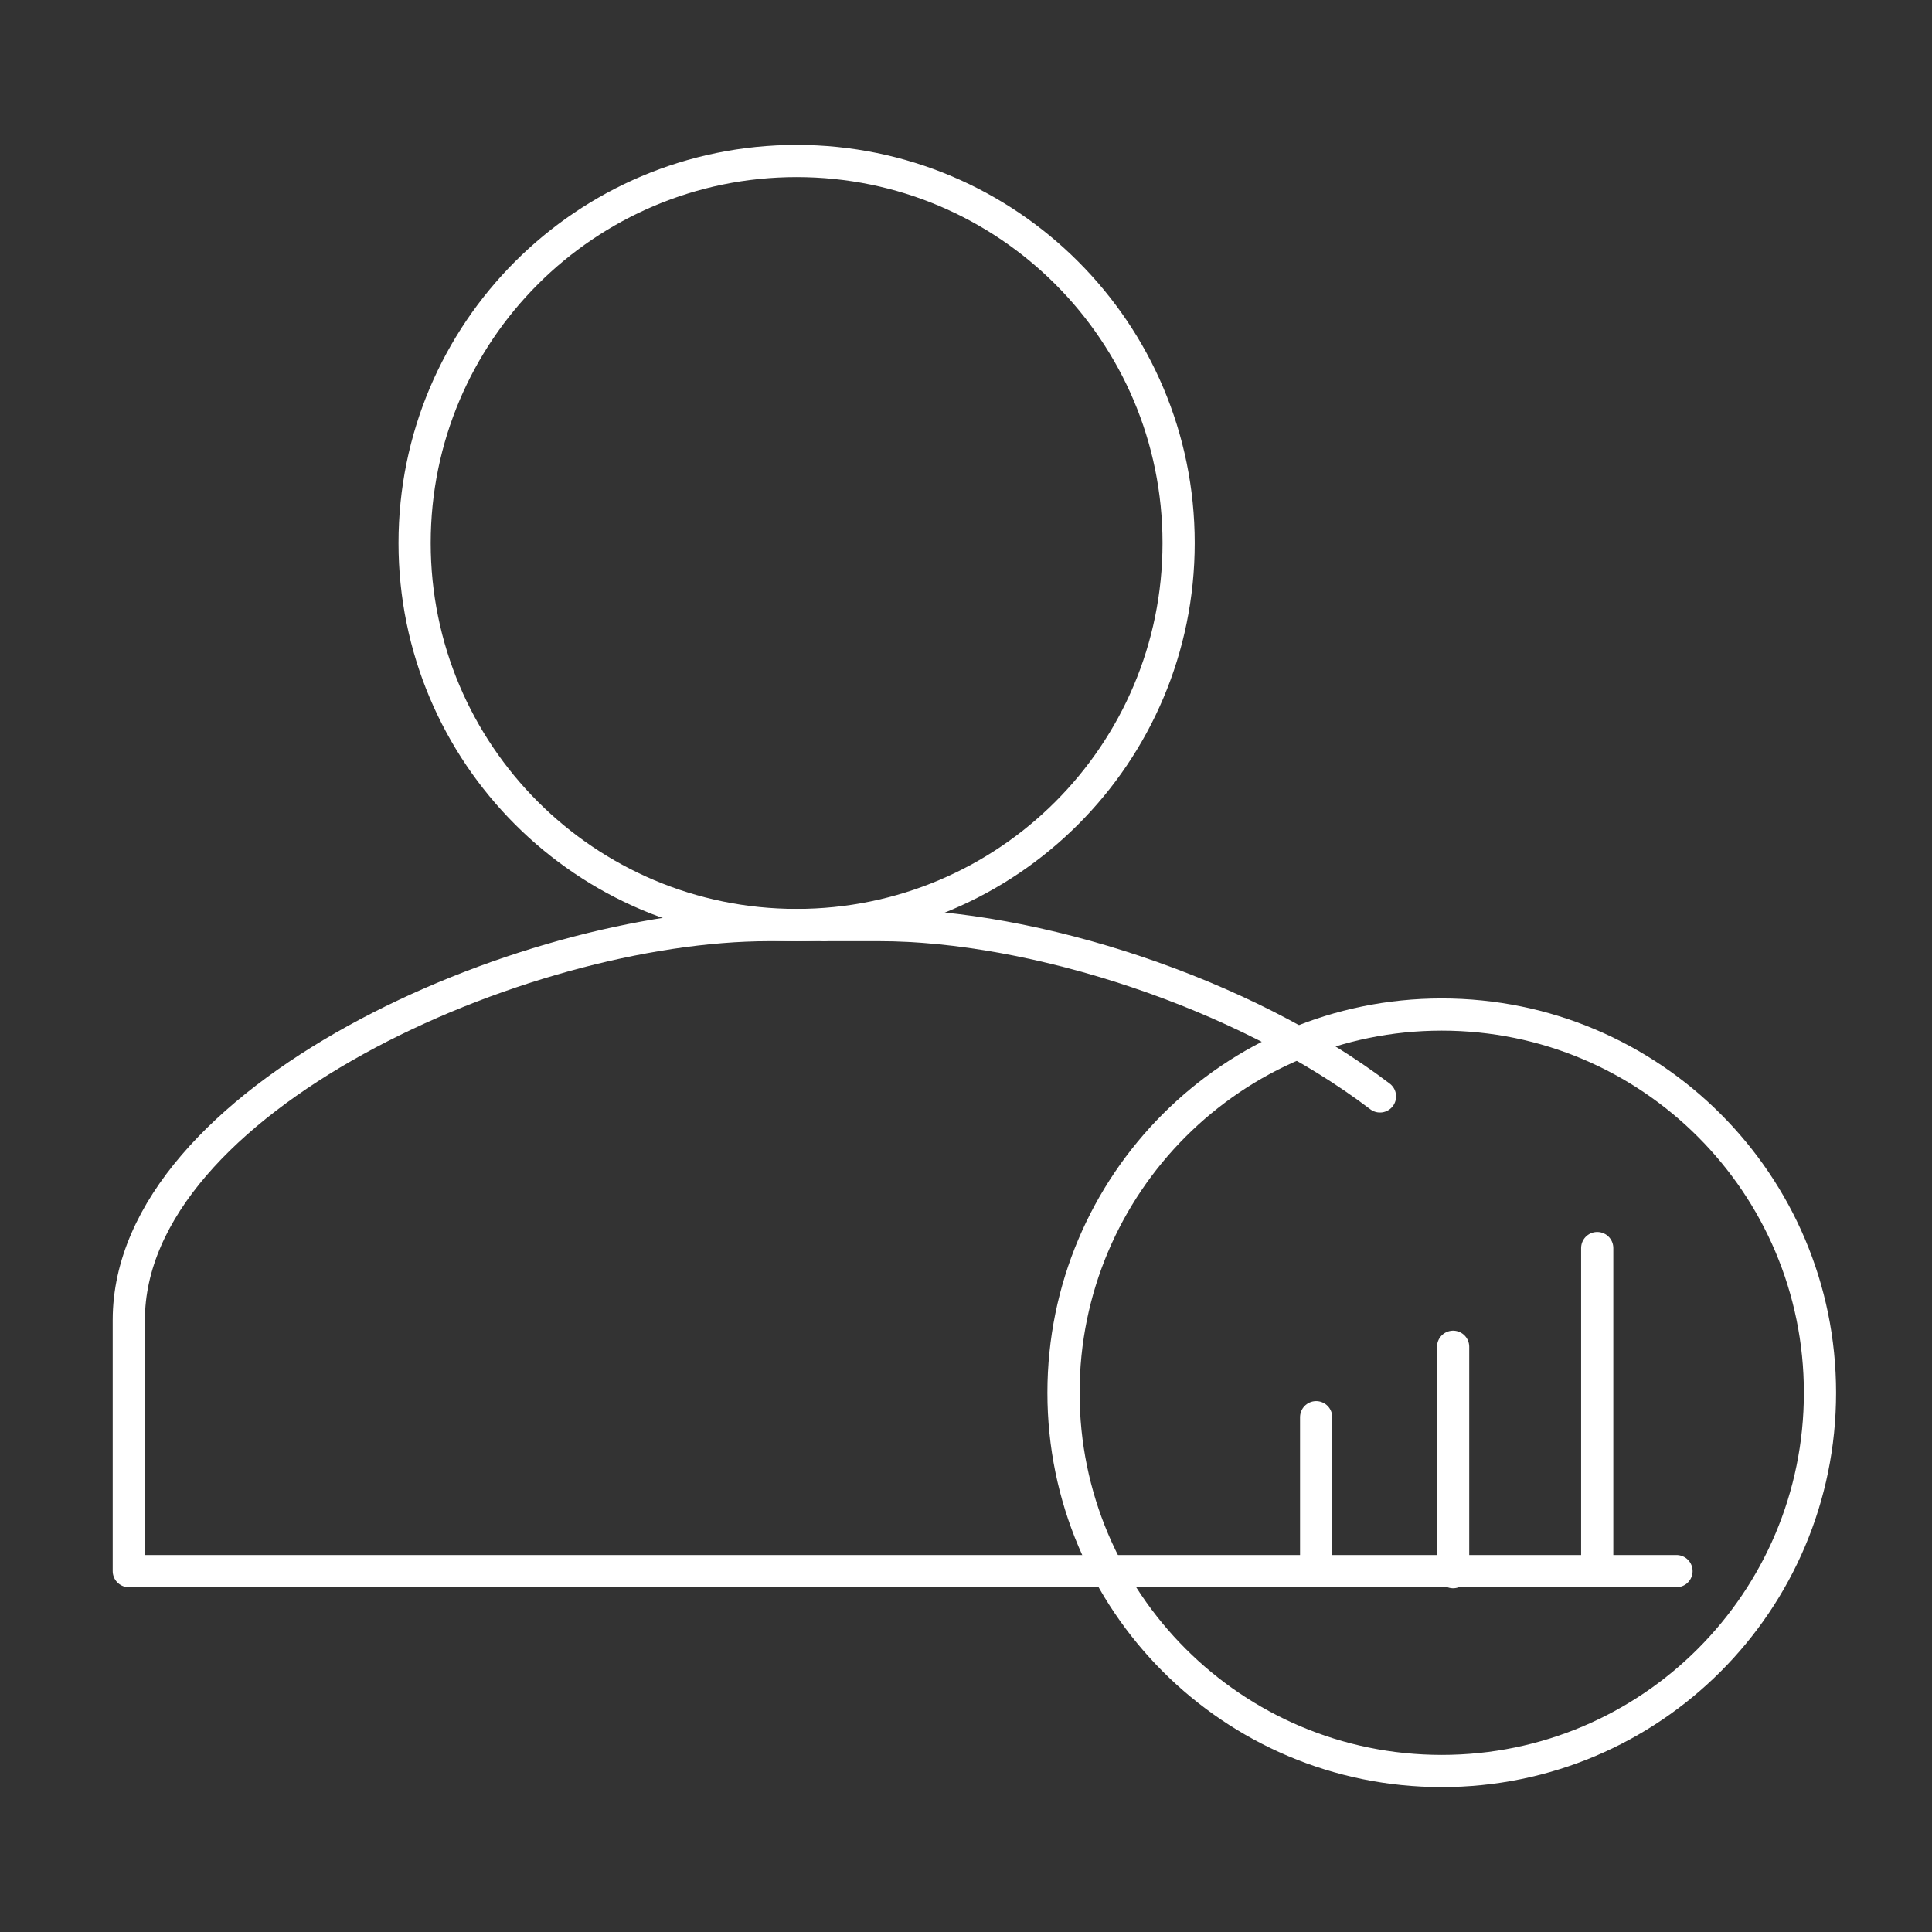
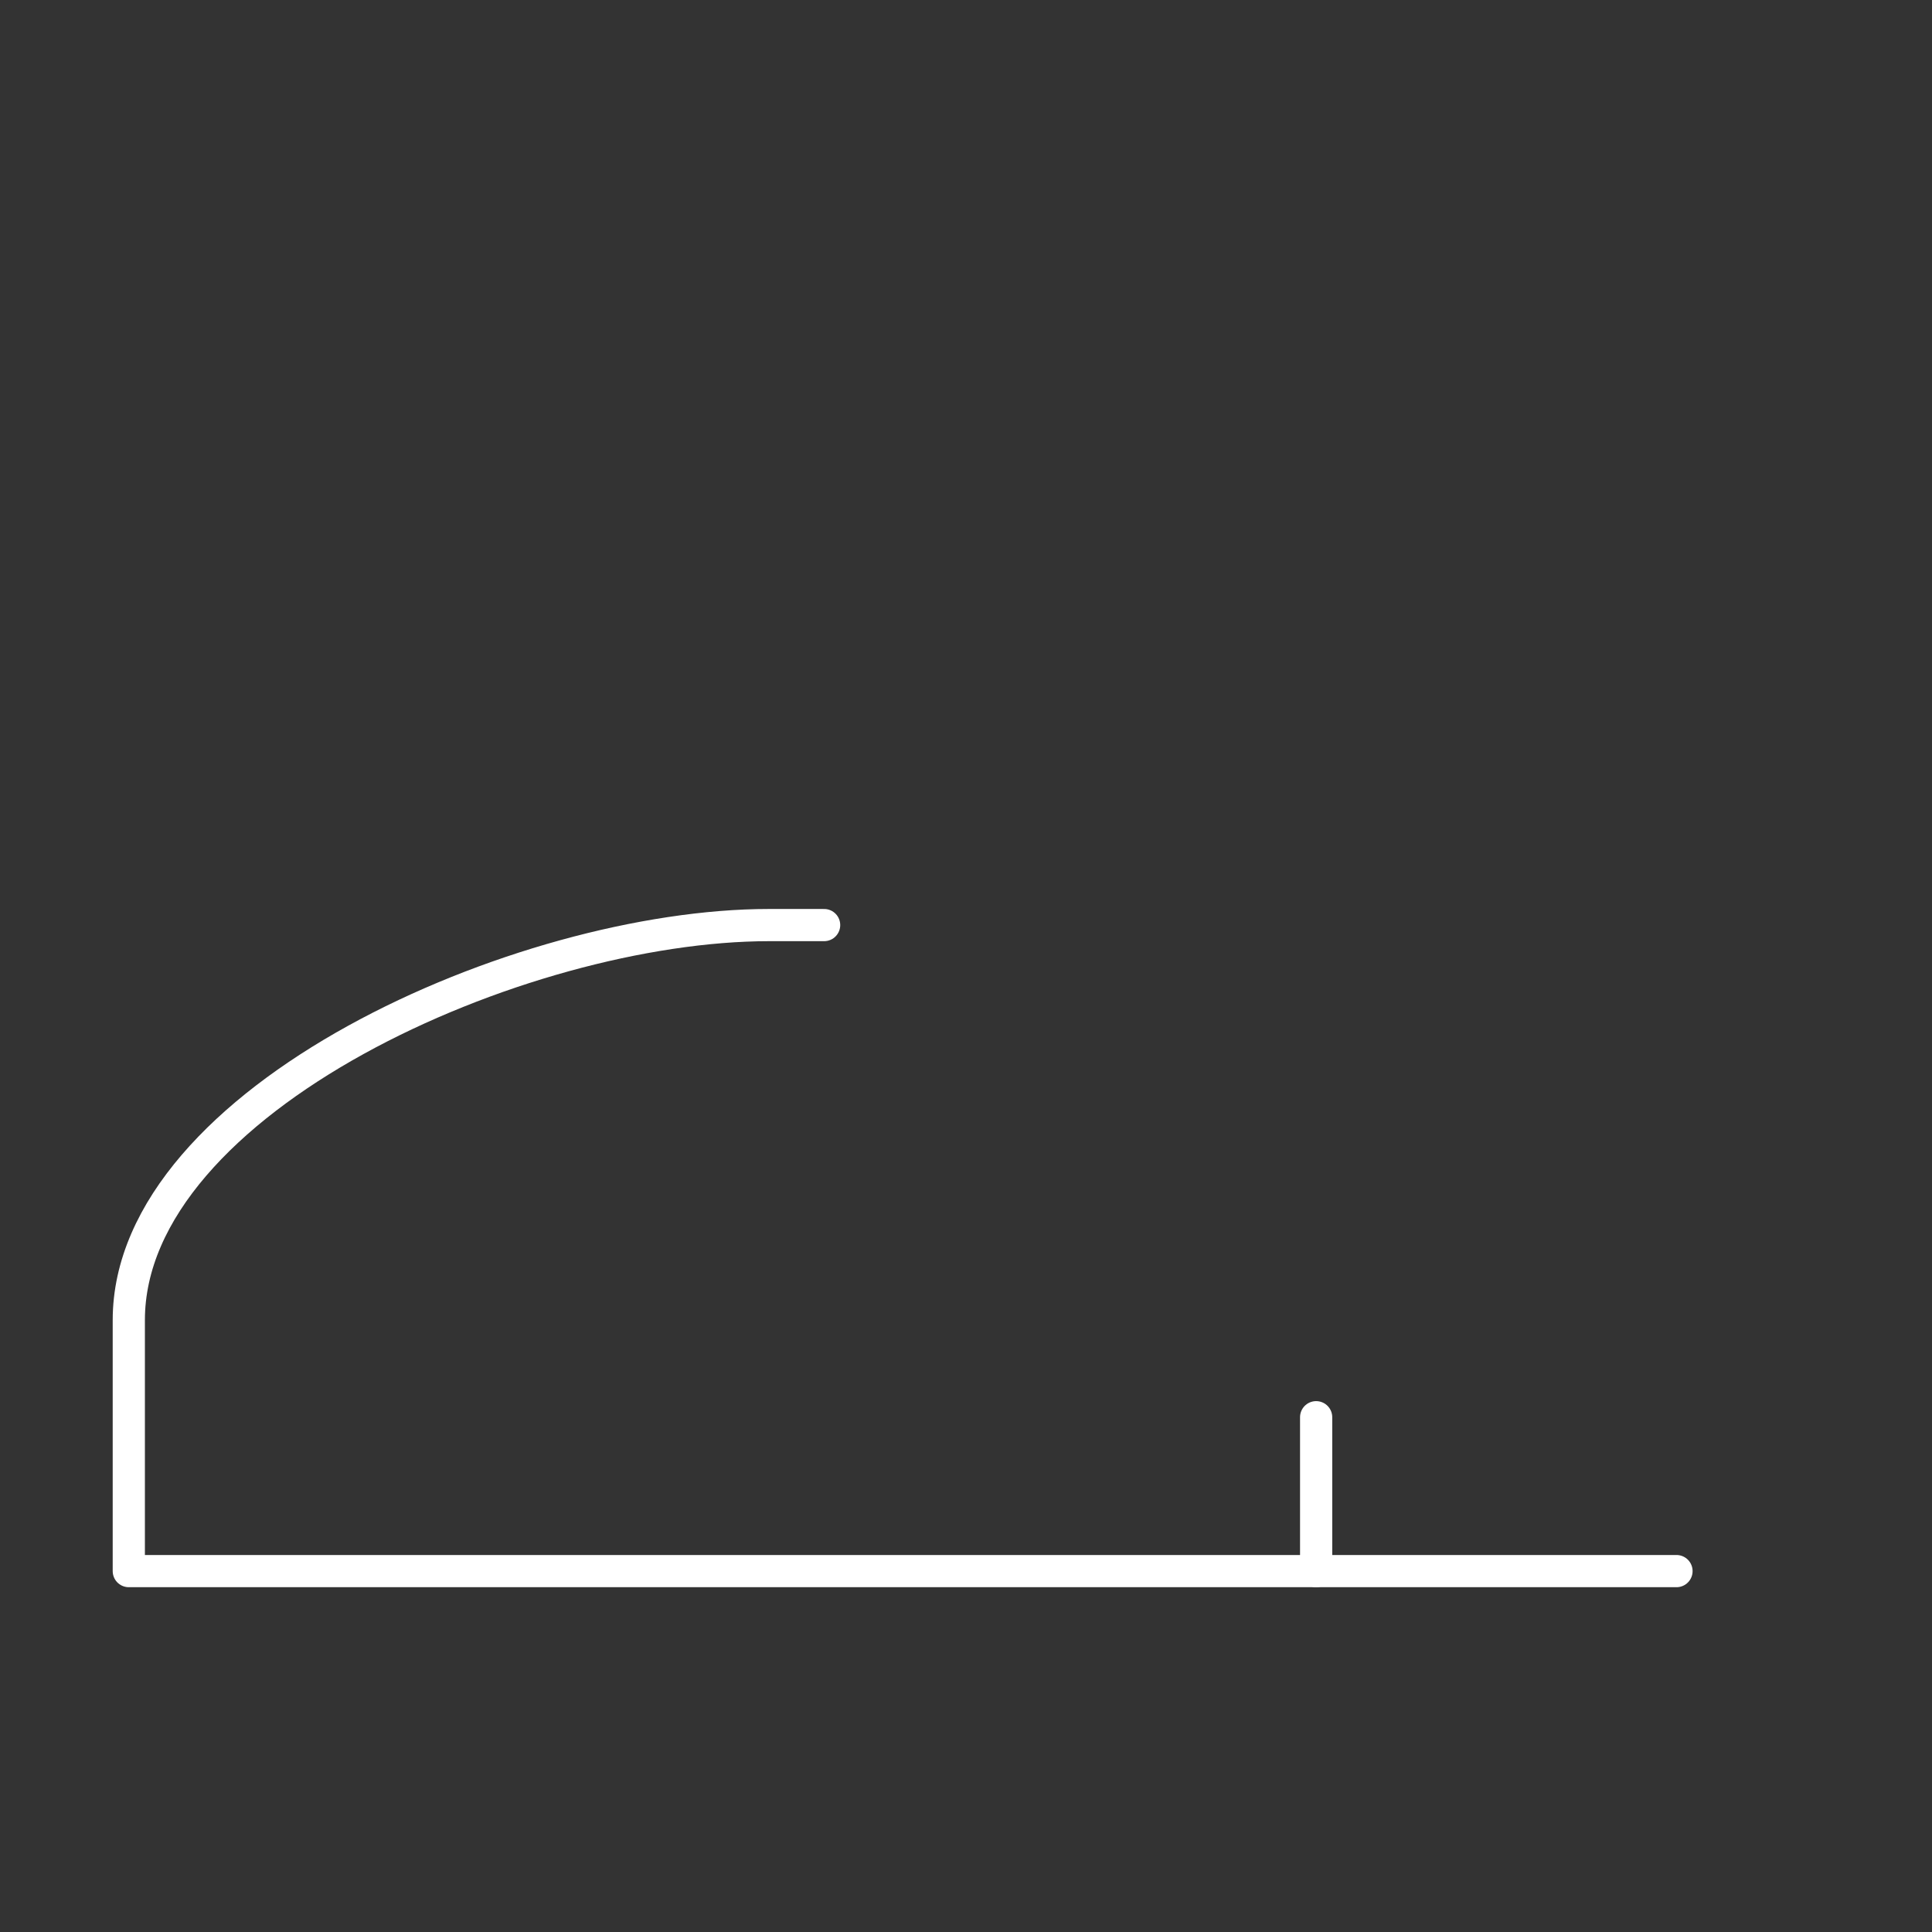
<svg xmlns="http://www.w3.org/2000/svg" width="60" height="60" viewBox="0 0 60 60" fill="none">
  <rect x="0" y="0" width="60" height="60" fill="#333333" stroke="none" />
-   <path d="M24.74 28.727C31.291 28.727 36.603 23.415 36.603 16.863C36.603 10.311 31.291 5 24.74 5C18.188 5 12.876 10.311 12.876 16.863C12.876 23.415 18.188 28.727 24.74 28.727Z" stroke="white" stroke-linecap="round" stroke-linejoin="round" />
  <path d="M52.065 48.792H4V40.998C4 34.15 16.171 28.729 23.885 28.729H25.594" stroke="white" stroke-linecap="round" stroke-linejoin="round" />
-   <path d="M25.594 28.729H27.304C32.098 28.729 38.612 30.822 42.857 34.05" stroke="white" stroke-linecap="round" stroke-linejoin="round" />
-   <path d="M44.774 55C51.262 55 56.521 49.741 56.521 43.254C56.521 36.766 51.262 31.507 44.774 31.507C38.287 31.507 33.028 36.766 33.028 43.254C33.028 49.741 38.287 55 44.774 55Z" stroke="white" stroke-linecap="round" stroke-linejoin="round" />
-   <path d="M49.603 48.792V38.76" stroke="white" stroke-linecap="round" stroke-linejoin="round" />
-   <path d="M45.128 48.825V41.825" stroke="white" stroke-linecap="round" stroke-linejoin="round" />
  <path d="M40.874 48.792V44.013" stroke="white" stroke-linecap="round" stroke-linejoin="round" />
</svg>